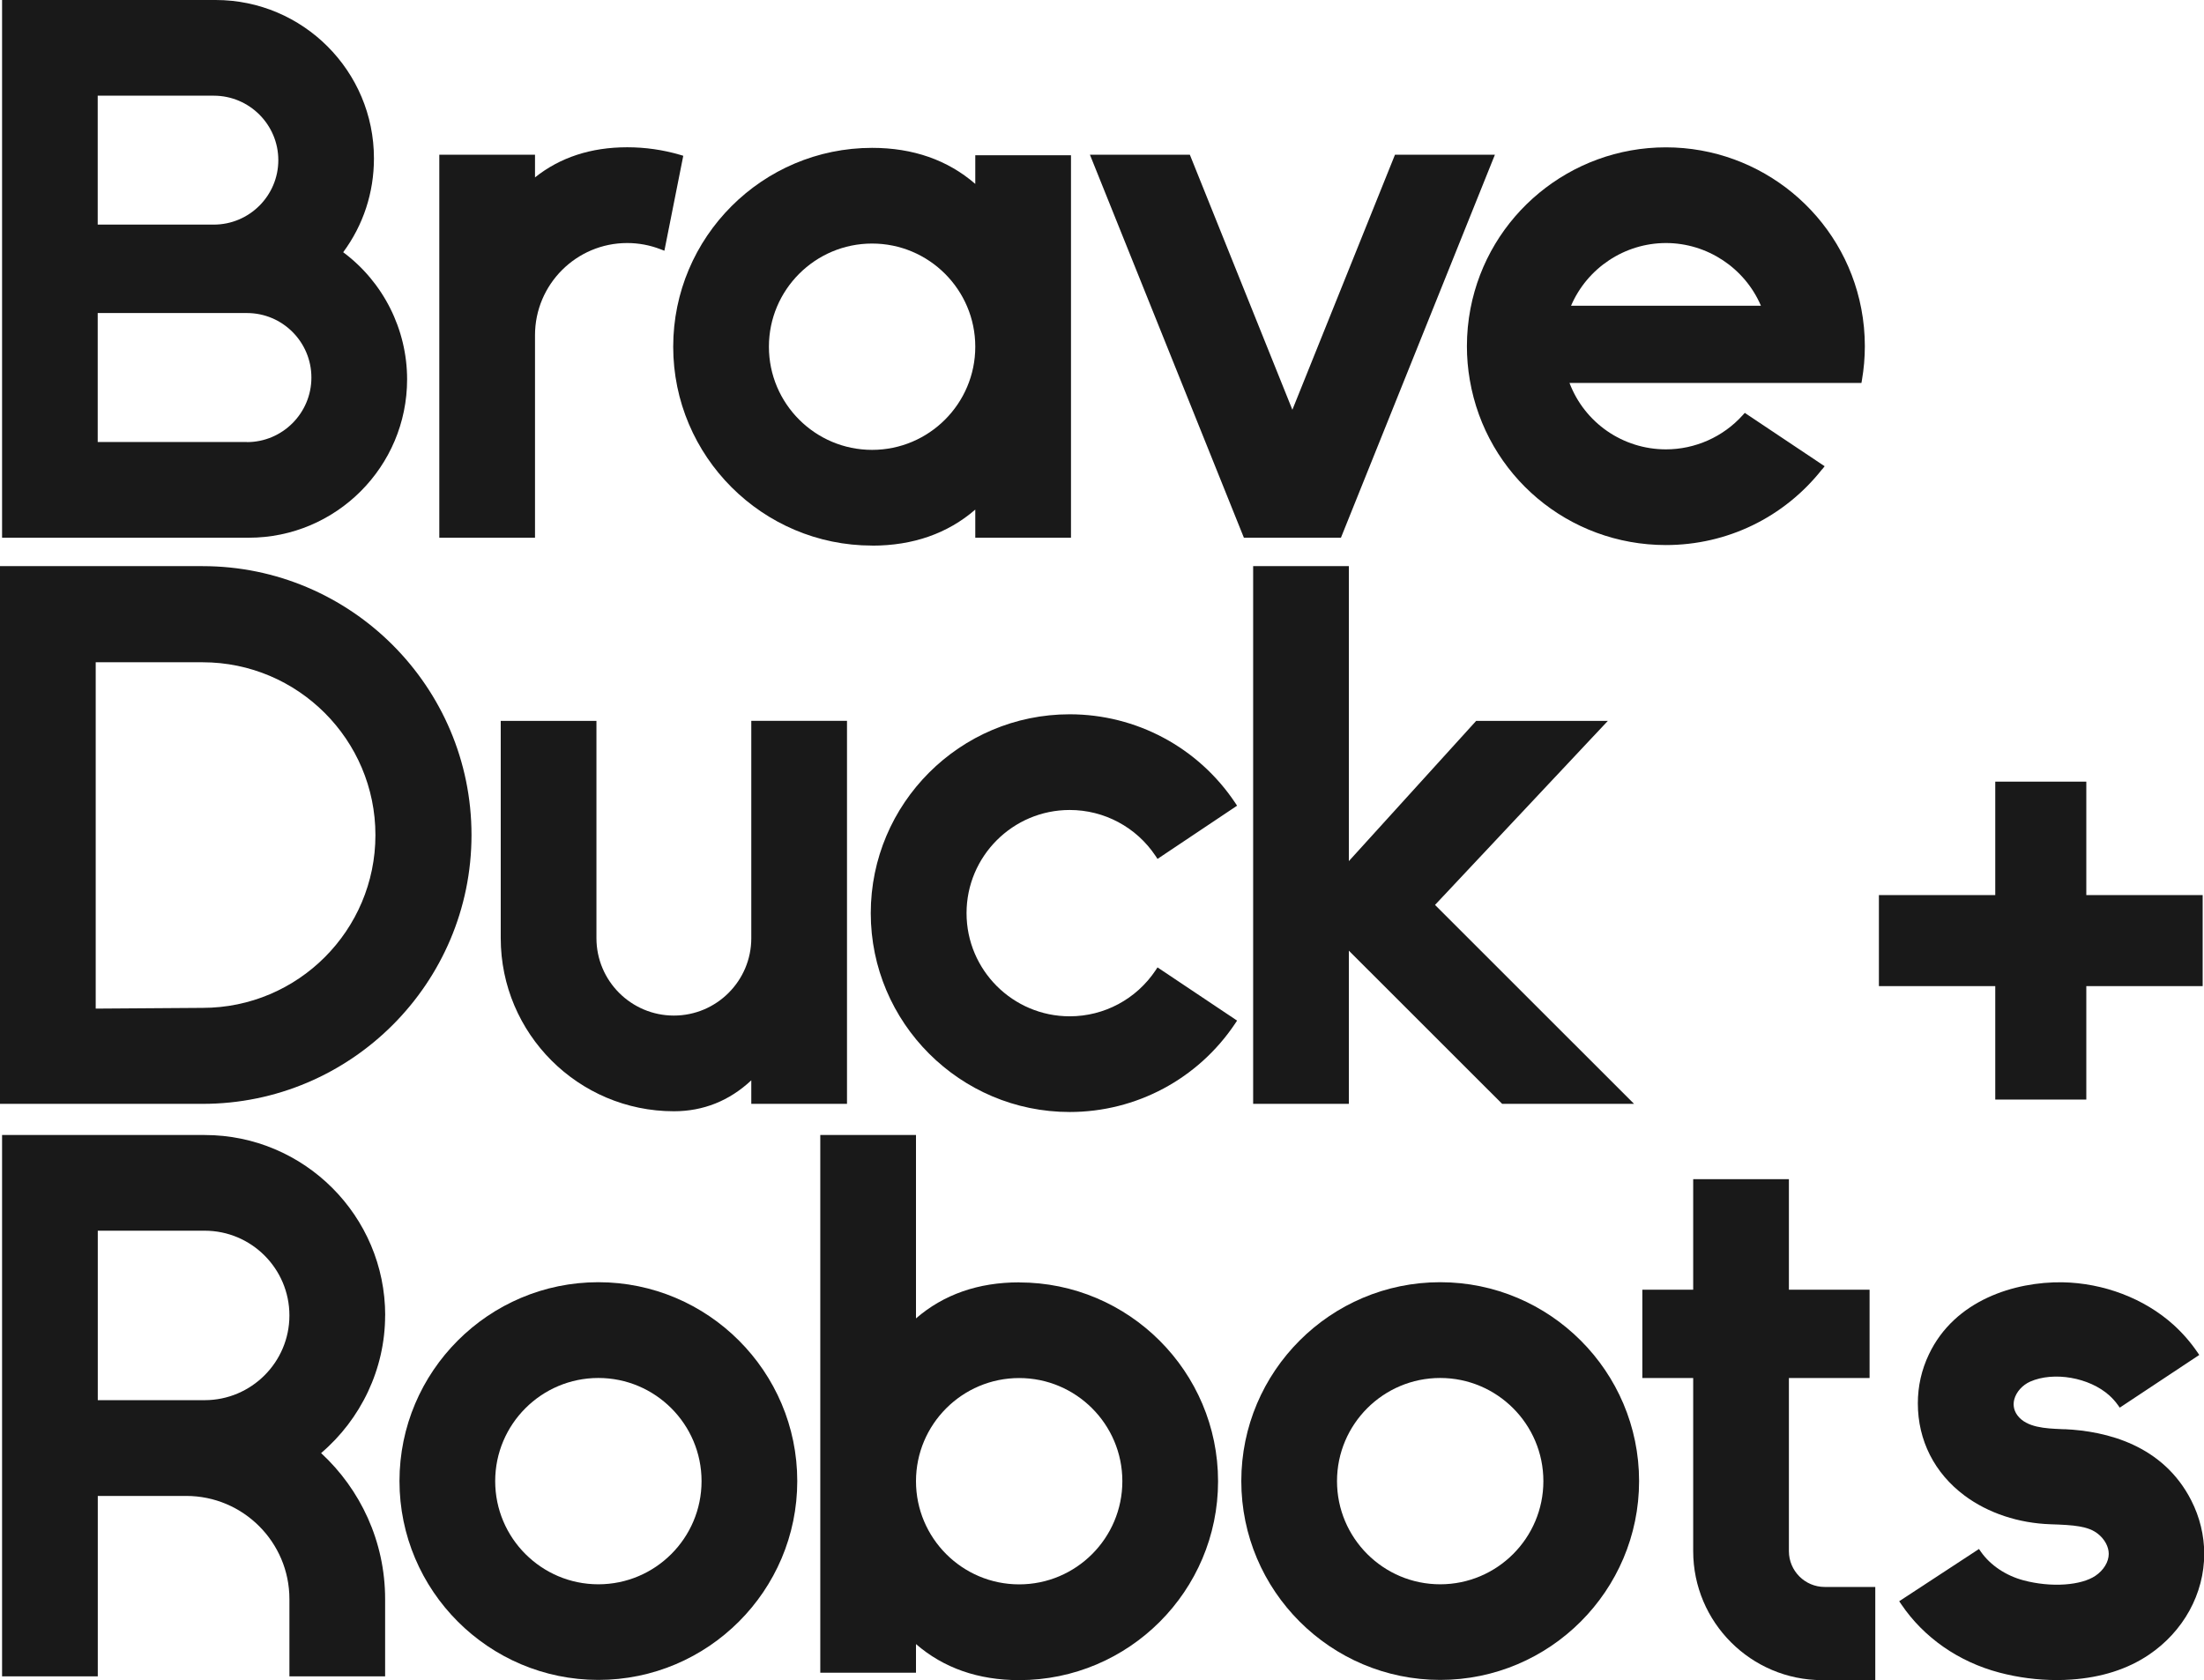
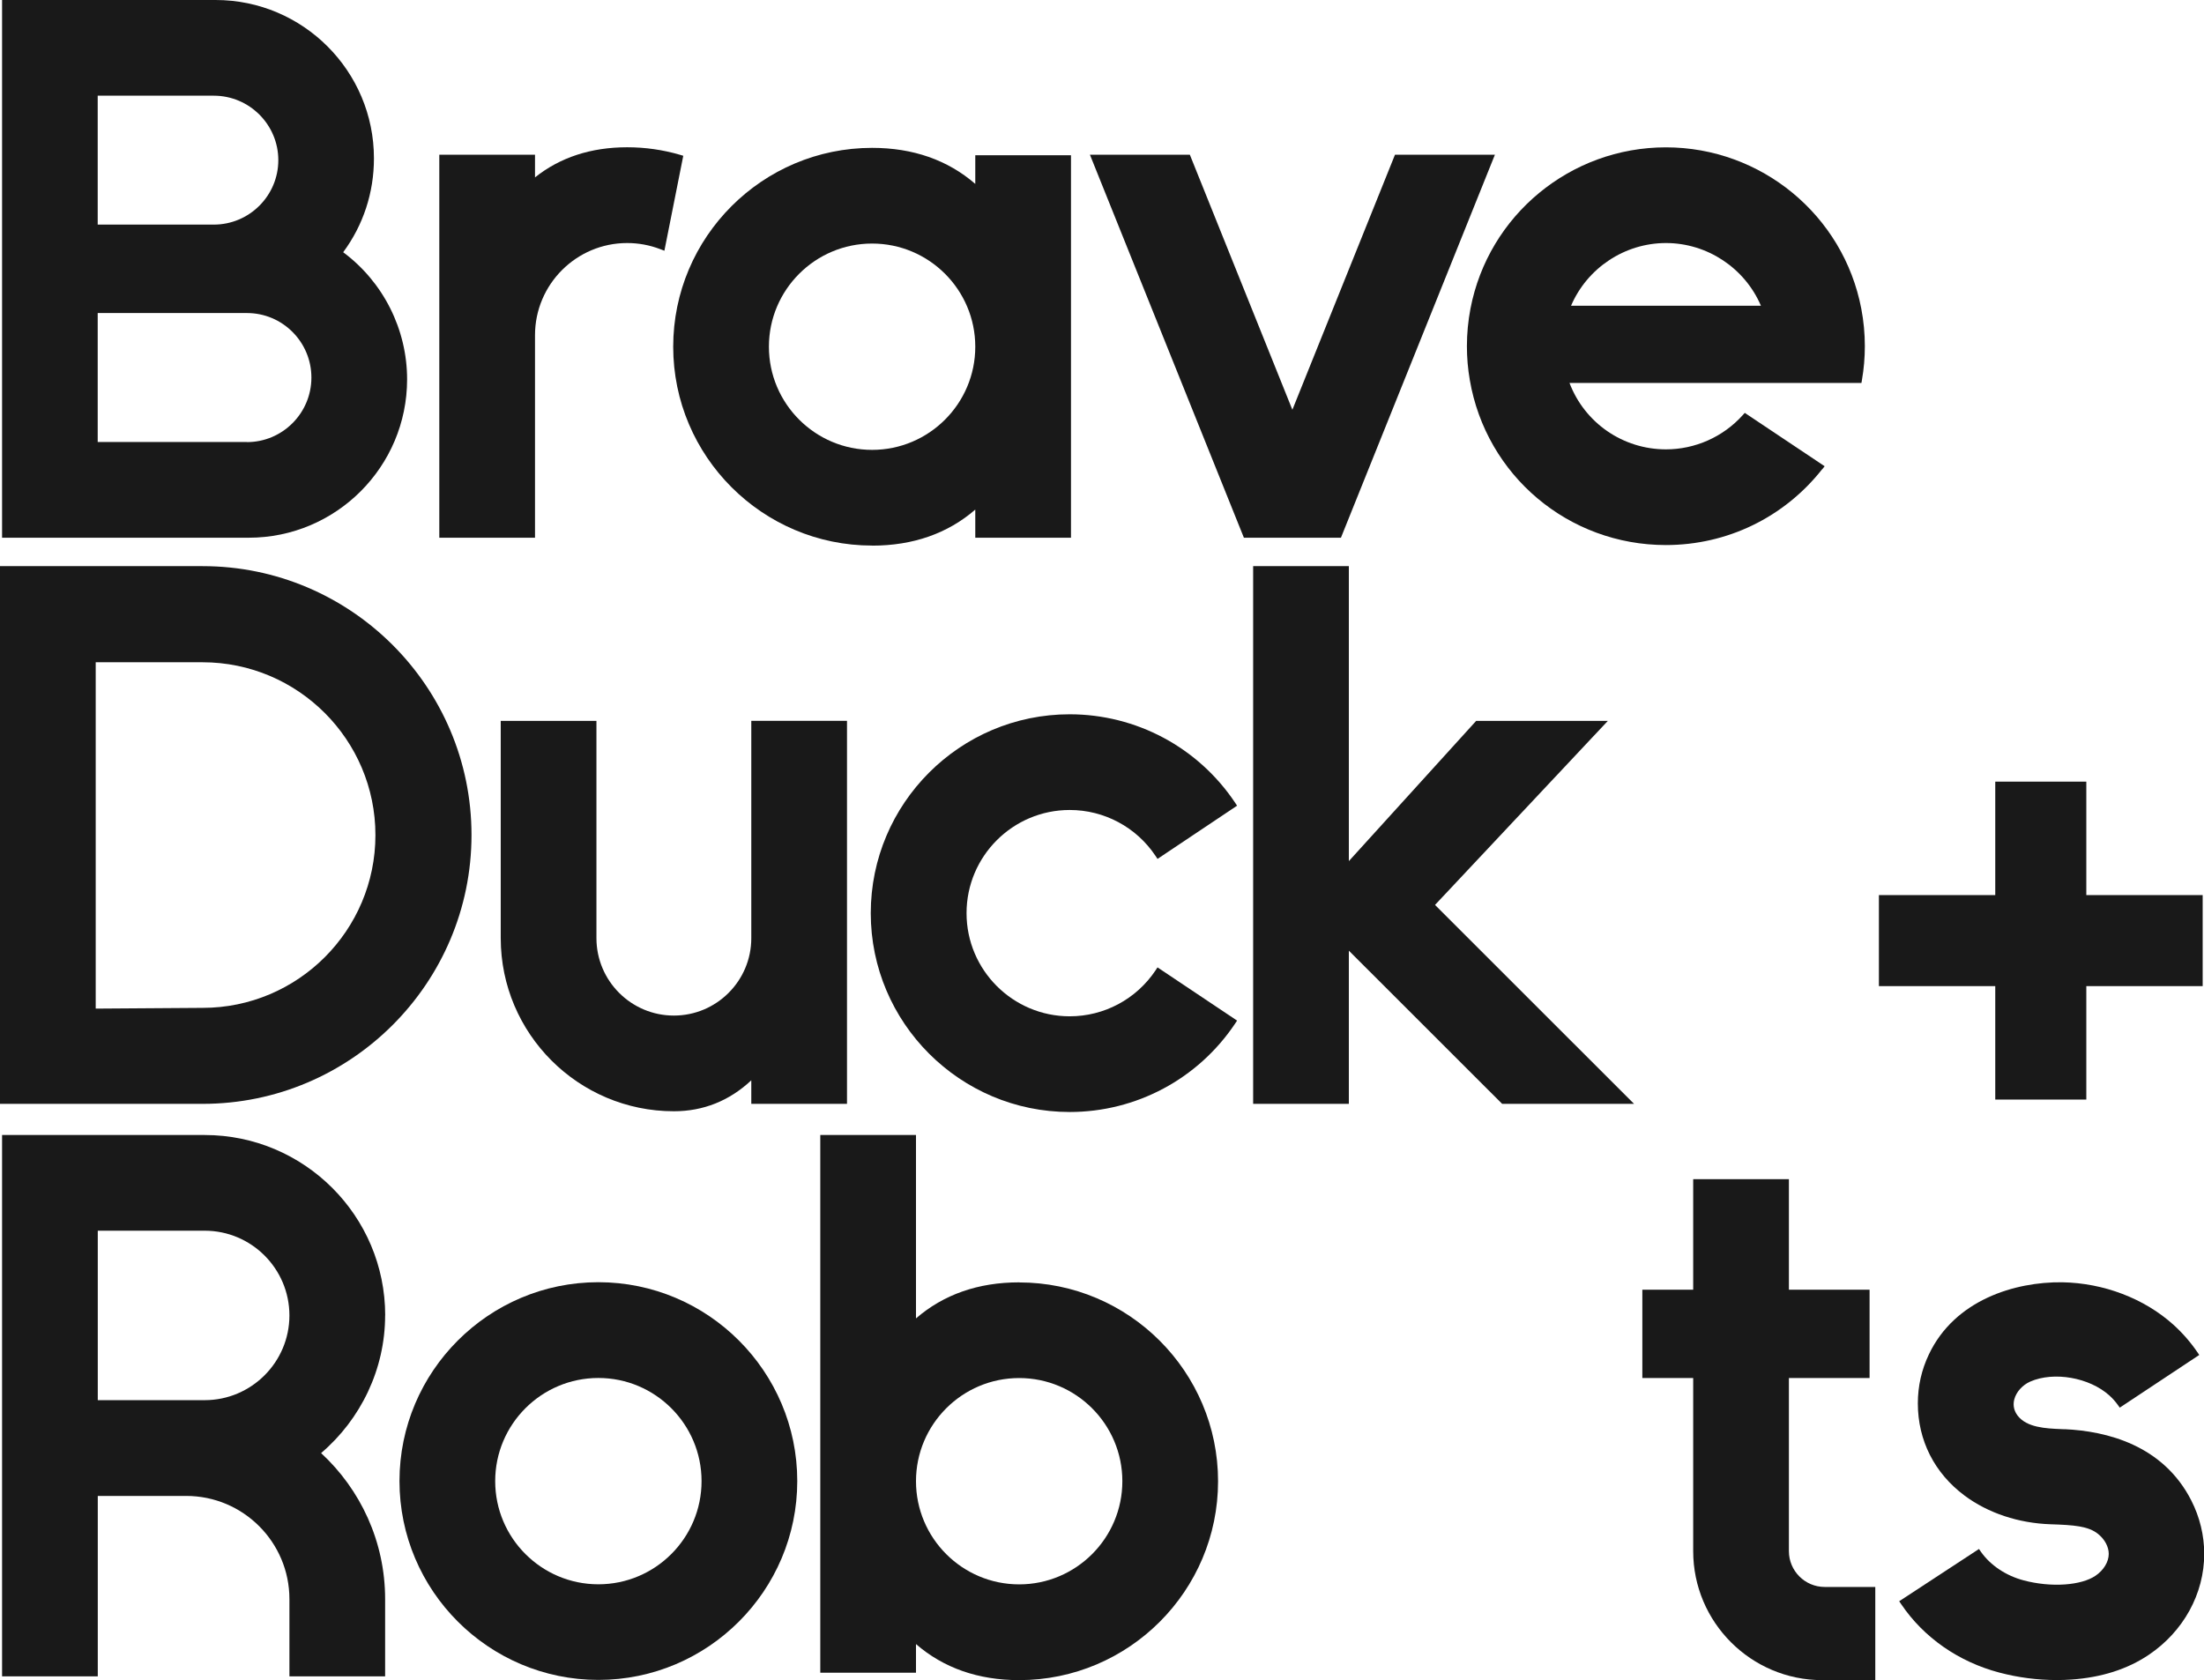
<svg xmlns="http://www.w3.org/2000/svg" id="Layer_1" data-name="Layer 1" viewBox="0 0 297.76 227.02">
  <defs>
    <style>
      .cls-1 {
        fill: #191919;
      }
    </style>
  </defs>
  <path class="cls-1" d="M46.36,34.09c2.73-3.69,4.16-8.07,4.16-12.68C50.53,9.6,40.93,0,29.13,0H.28S.28,72.66.28,72.66h33.33c11.8,0,21.39-9.6,21.39-21.4,0-6.76-3.22-13.15-8.64-17.18ZM13.2,12.93h15.68c4.81,0,8.72,3.91,8.72,8.71s-3.91,8.71-8.72,8.71h-15.68V12.93ZM33.36,59.73H13.2v-17.43h20.16c4.81,0,8.71,3.91,8.71,8.72s-3.91,8.72-8.71,8.72Z" />
  <path class="cls-1" d="M72.28,45.29c0-6.86,5.58-12.45,12.45-12.45,1.54,0,3.05.28,4.48.83l.55.21,2.55-12.83-.43-.13c-2.32-.68-4.72-1.02-7.15-1.02-4.89,0-9.07,1.37-12.45,4.07v-3.06h-12.93v51.75h12.93v-27.37Z" />
  <path class="cls-1" d="M117.82,73.73c5.53,0,10.21-1.64,13.94-4.87v3.8h12.93V20.98h-12.93v3.87c-3.73-3.23-8.41-4.87-13.94-4.87-14.82,0-26.87,12.06-26.87,26.87s12.06,26.87,26.87,26.87ZM117.82,32.91c7.69,0,13.94,6.25,13.94,13.94s-6.25,13.94-13.94,13.94-13.94-6.25-13.94-13.94,6.25-13.94,13.94-13.94Z" />
  <polygon class="cls-1" points="201.96 20.91 188.46 20.91 174.6 55.37 160.75 20.91 147.25 20.91 168.05 72.66 181.16 72.66 201.96 20.91" />
  <path class="cls-1" d="M246.18,63.42l.33-.42-10.79-7.21-.29.32c-2.64,2.93-6.42,4.61-10.36,4.61-5.82,0-10.98-3.58-13.03-8.97h39.44l.07-.41c.26-1.5.39-3.03.39-4.56,0-1.7-.16-3.41-.48-5.07-2.41-12.63-13.51-21.8-26.4-21.8s-23.98,9.17-26.4,21.8c-.32,1.66-.48,3.37-.48,5.07,0,1.53.13,3.07.39,4.56,2.21,12.93,13.35,22.31,26.49,22.31,8.28,0,15.97-3.73,21.11-10.24ZM225.07,32.84c5.58,0,10.65,3.38,12.83,8.47h-25.65c2.18-5.09,7.24-8.47,12.83-8.47Z" />
  <path class="cls-1" d="M63.7,112.83c0-20.03-16.3-36.33-36.33-36.33H0v72.66h27.37c20.03,0,36.33-16.3,36.33-36.33ZM12.93,136.28v-46.79h14.44c12.87,0,23.35,10.47,23.35,23.35s-10.47,23.35-23.35,23.35l-14.44.1Z" />
  <path class="cls-1" d="M101.5,126.77c0,5.77-4.69,10.46-10.46,10.46s-10.46-4.69-10.46-10.46v-29.36h-12.93v29.36c0,12.9,10.49,23.39,23.39,23.39,3.98,0,7.5-1.41,10.46-4.18v3.18h12.93v-51.76h-12.93v29.36Z" />
  <path class="cls-1" d="M144.52,109.45c4.66,0,9,2.32,11.59,6.2l.27.41,10.75-7.19-.27-.41c-5.01-7.48-13.36-11.94-22.35-11.94-14.82,0-26.87,12.06-26.87,26.87s12.06,26.87,26.87,26.87c8.99,0,17.34-4.46,22.35-11.94l.27-.41-10.75-7.19-.27.41c-2.6,3.88-6.93,6.2-11.59,6.2-7.69,0-13.94-6.25-13.94-13.94s6.25-13.94,13.94-13.94Z" />
  <polygon class="cls-1" points="193.87 122.28 217.22 97.41 199.43 97.41 182.23 116.36 182.23 76.5 169.3 76.5 169.3 149.16 182.23 149.16 182.23 128.46 202.94 149.16 220.76 149.16 193.87 122.28" />
  <polygon class="cls-1" points="281.86 105.62 269.56 105.62 269.56 120.95 253.84 120.95 253.84 133.25 269.56 133.25 269.56 148.58 281.86 148.58 281.86 133.25 297.58 133.25 297.58 120.95 281.86 120.95 281.86 105.62" />
  <path class="cls-1" d="M52.04,177.75c0-13.45-10.94-24.38-24.38-24.38H.28v73.15h12.93v-24.38h11.95c7.69,0,13.94,6.25,13.94,13.94v10.44h12.93v-10.44c0-7.79-3.34-14.82-8.65-19.73,5.36-4.57,8.65-11.35,8.65-18.6ZM13.21,189.2v-22.9h14.44c6.32,0,11.45,5.14,11.45,11.45s-5.14,11.45-11.45,11.45h-14.44Z" />
  <path class="cls-1" d="M80.84,173.26c-14.82,0-26.87,12.06-26.87,26.87s12.06,26.87,26.87,26.87,26.87-12.06,26.87-26.87-12.06-26.87-26.87-26.87ZM80.84,214.08c-7.69,0-13.94-6.25-13.94-13.94s6.25-13.94,13.94-13.94,13.94,6.25,13.94,13.94-6.25,13.94-13.94,13.94Z" />
  <path class="cls-1" d="M137.69,173.28c-5.53,0-10.21,1.64-13.94,4.87v-24.78h-12.93v72.66h12.93v-3.87c3.73,3.23,8.41,4.87,13.94,4.87,14.82,0,26.87-12.06,26.87-26.87h0c0-14.82-12.06-26.87-26.87-26.87ZM137.69,214.09c-7.69,0-13.94-6.25-13.94-13.94s6.25-13.94,13.94-13.94,13.94,6.25,13.94,13.94-6.25,13.94-13.94,13.94Z" />
-   <path class="cls-1" d="M194.57,173.26c-14.82,0-26.87,12.06-26.87,26.87s12.06,26.87,26.87,26.87,26.87-12.06,26.87-26.87-12.06-26.87-26.87-26.87ZM194.57,214.08c-7.69,0-13.94-6.25-13.94-13.94s6.25-13.94,13.94-13.94,13.94,6.25,13.94,13.94-6.25,13.94-13.94,13.94Z" />
  <path class="cls-1" d="M278.89,193.13l-.44-.02c-2.07-.09-4.65-.2-5.89-1.85-.61-.82-.57-1.63-.43-2.17.26-1,1.11-1.94,2.15-2.4,3.19-1.4,7.99-.56,10.69,1.87.43.39.81.81,1.13,1.26l.28.39,10.74-7.12-.28-.41c-.91-1.33-1.99-2.57-3.22-3.68-3.93-3.54-9.4-5.63-15.01-5.73-6.41-.08-14.52,2.39-18.01,9.73-1,2.09-1.5,4.32-1.5,6.63,0,5.01,2.25,9.44,6.32,12.47,3.17,2.36,7.3,3.73,11.63,3.87,3.1.1,5.07.24,6.39,1.3.91.73,1.45,1.74,1.45,2.7,0,1.08-.69,2.22-1.81,2.97-.94.63-2.4,1.04-4.11,1.16-1.79.13-3.77-.07-5.58-.55-2.38-.63-4.48-2.03-5.76-3.85l-.27-.39-10.78,7.06.28.41c3.04,4.5,7.75,7.78,13.25,9.23,2.54.67,5.15,1.01,7.77,1.01.66,0,1.32-.02,1.98-.07,4.05-.28,7.55-1.4,10.41-3.32,4.71-3.16,7.52-8.27,7.52-13.67,0-2.47-.6-4.96-1.75-7.21-3.81-7.48-11.42-9.37-17.13-9.63Z" />
  <path class="cls-1" d="M241.68,209.6v-23.39h10.9v-11.94h-10.9v-14.93h-12.93v14.93h-6.87v11.94h6.87v23.39c0,9.61,7.82,17.43,17.43,17.43h7.17v-12.59h-6.83c-2.67,0-4.84-2.17-4.84-4.84Z" />
</svg>